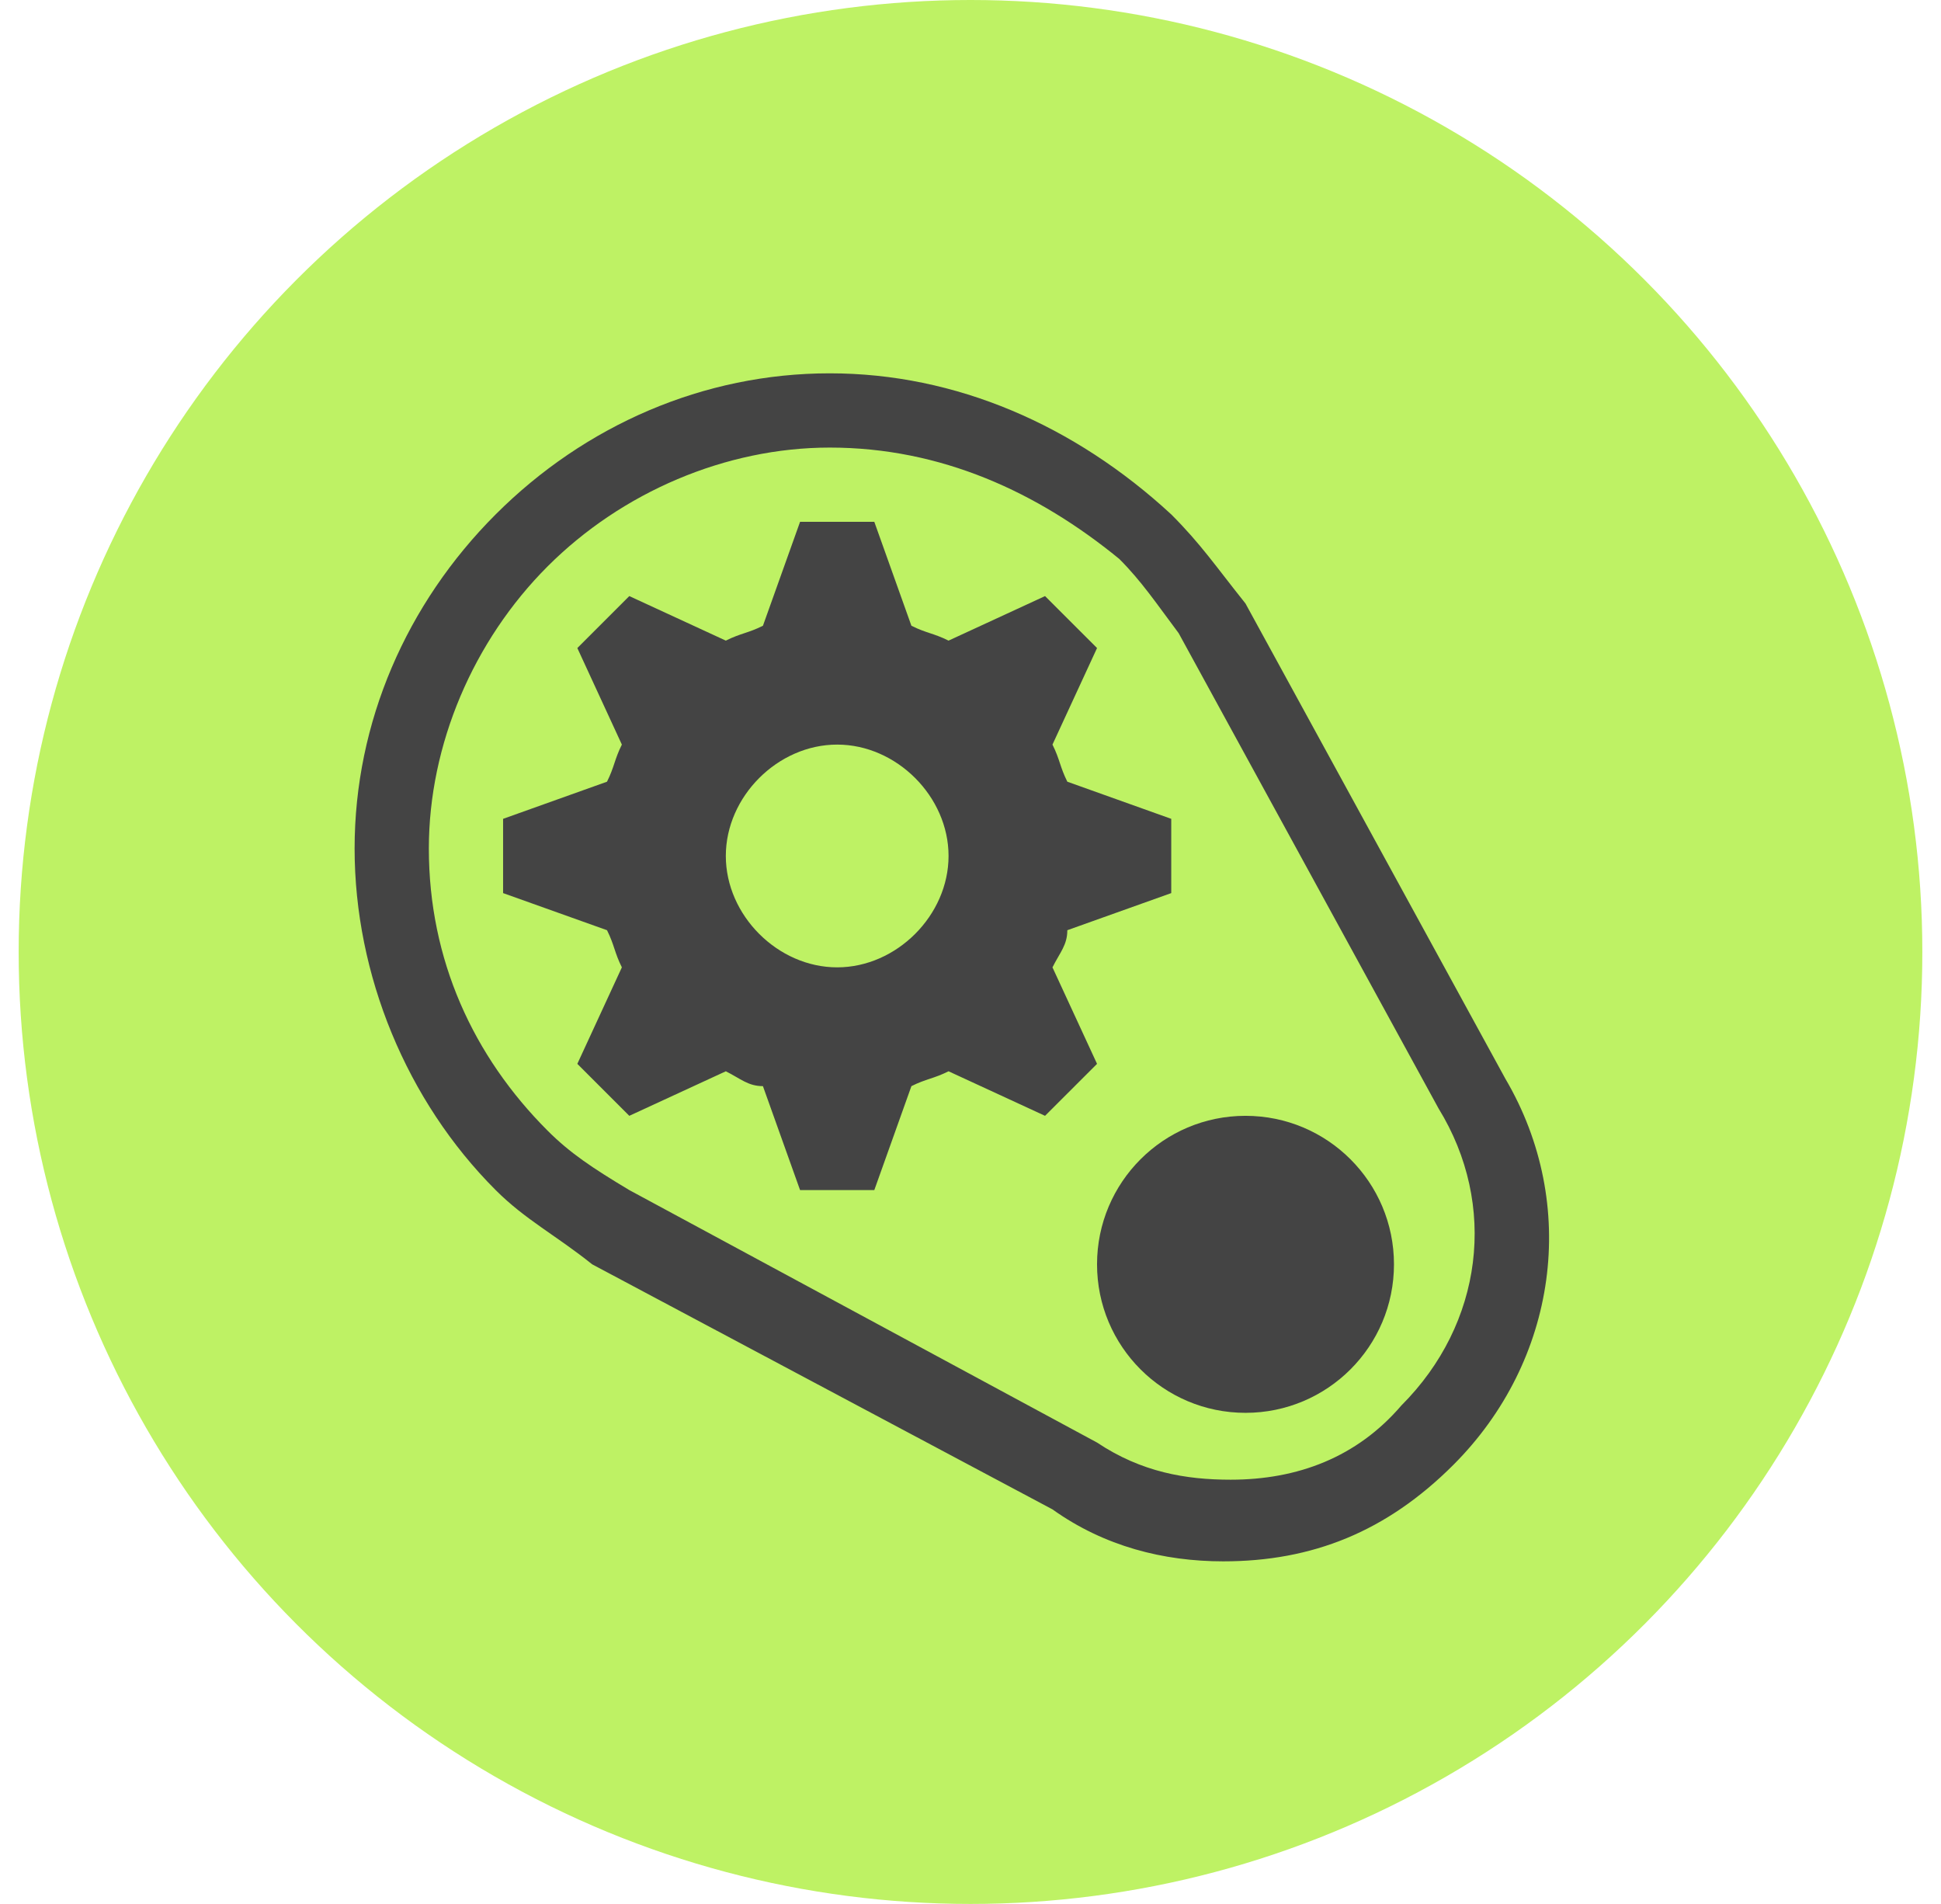
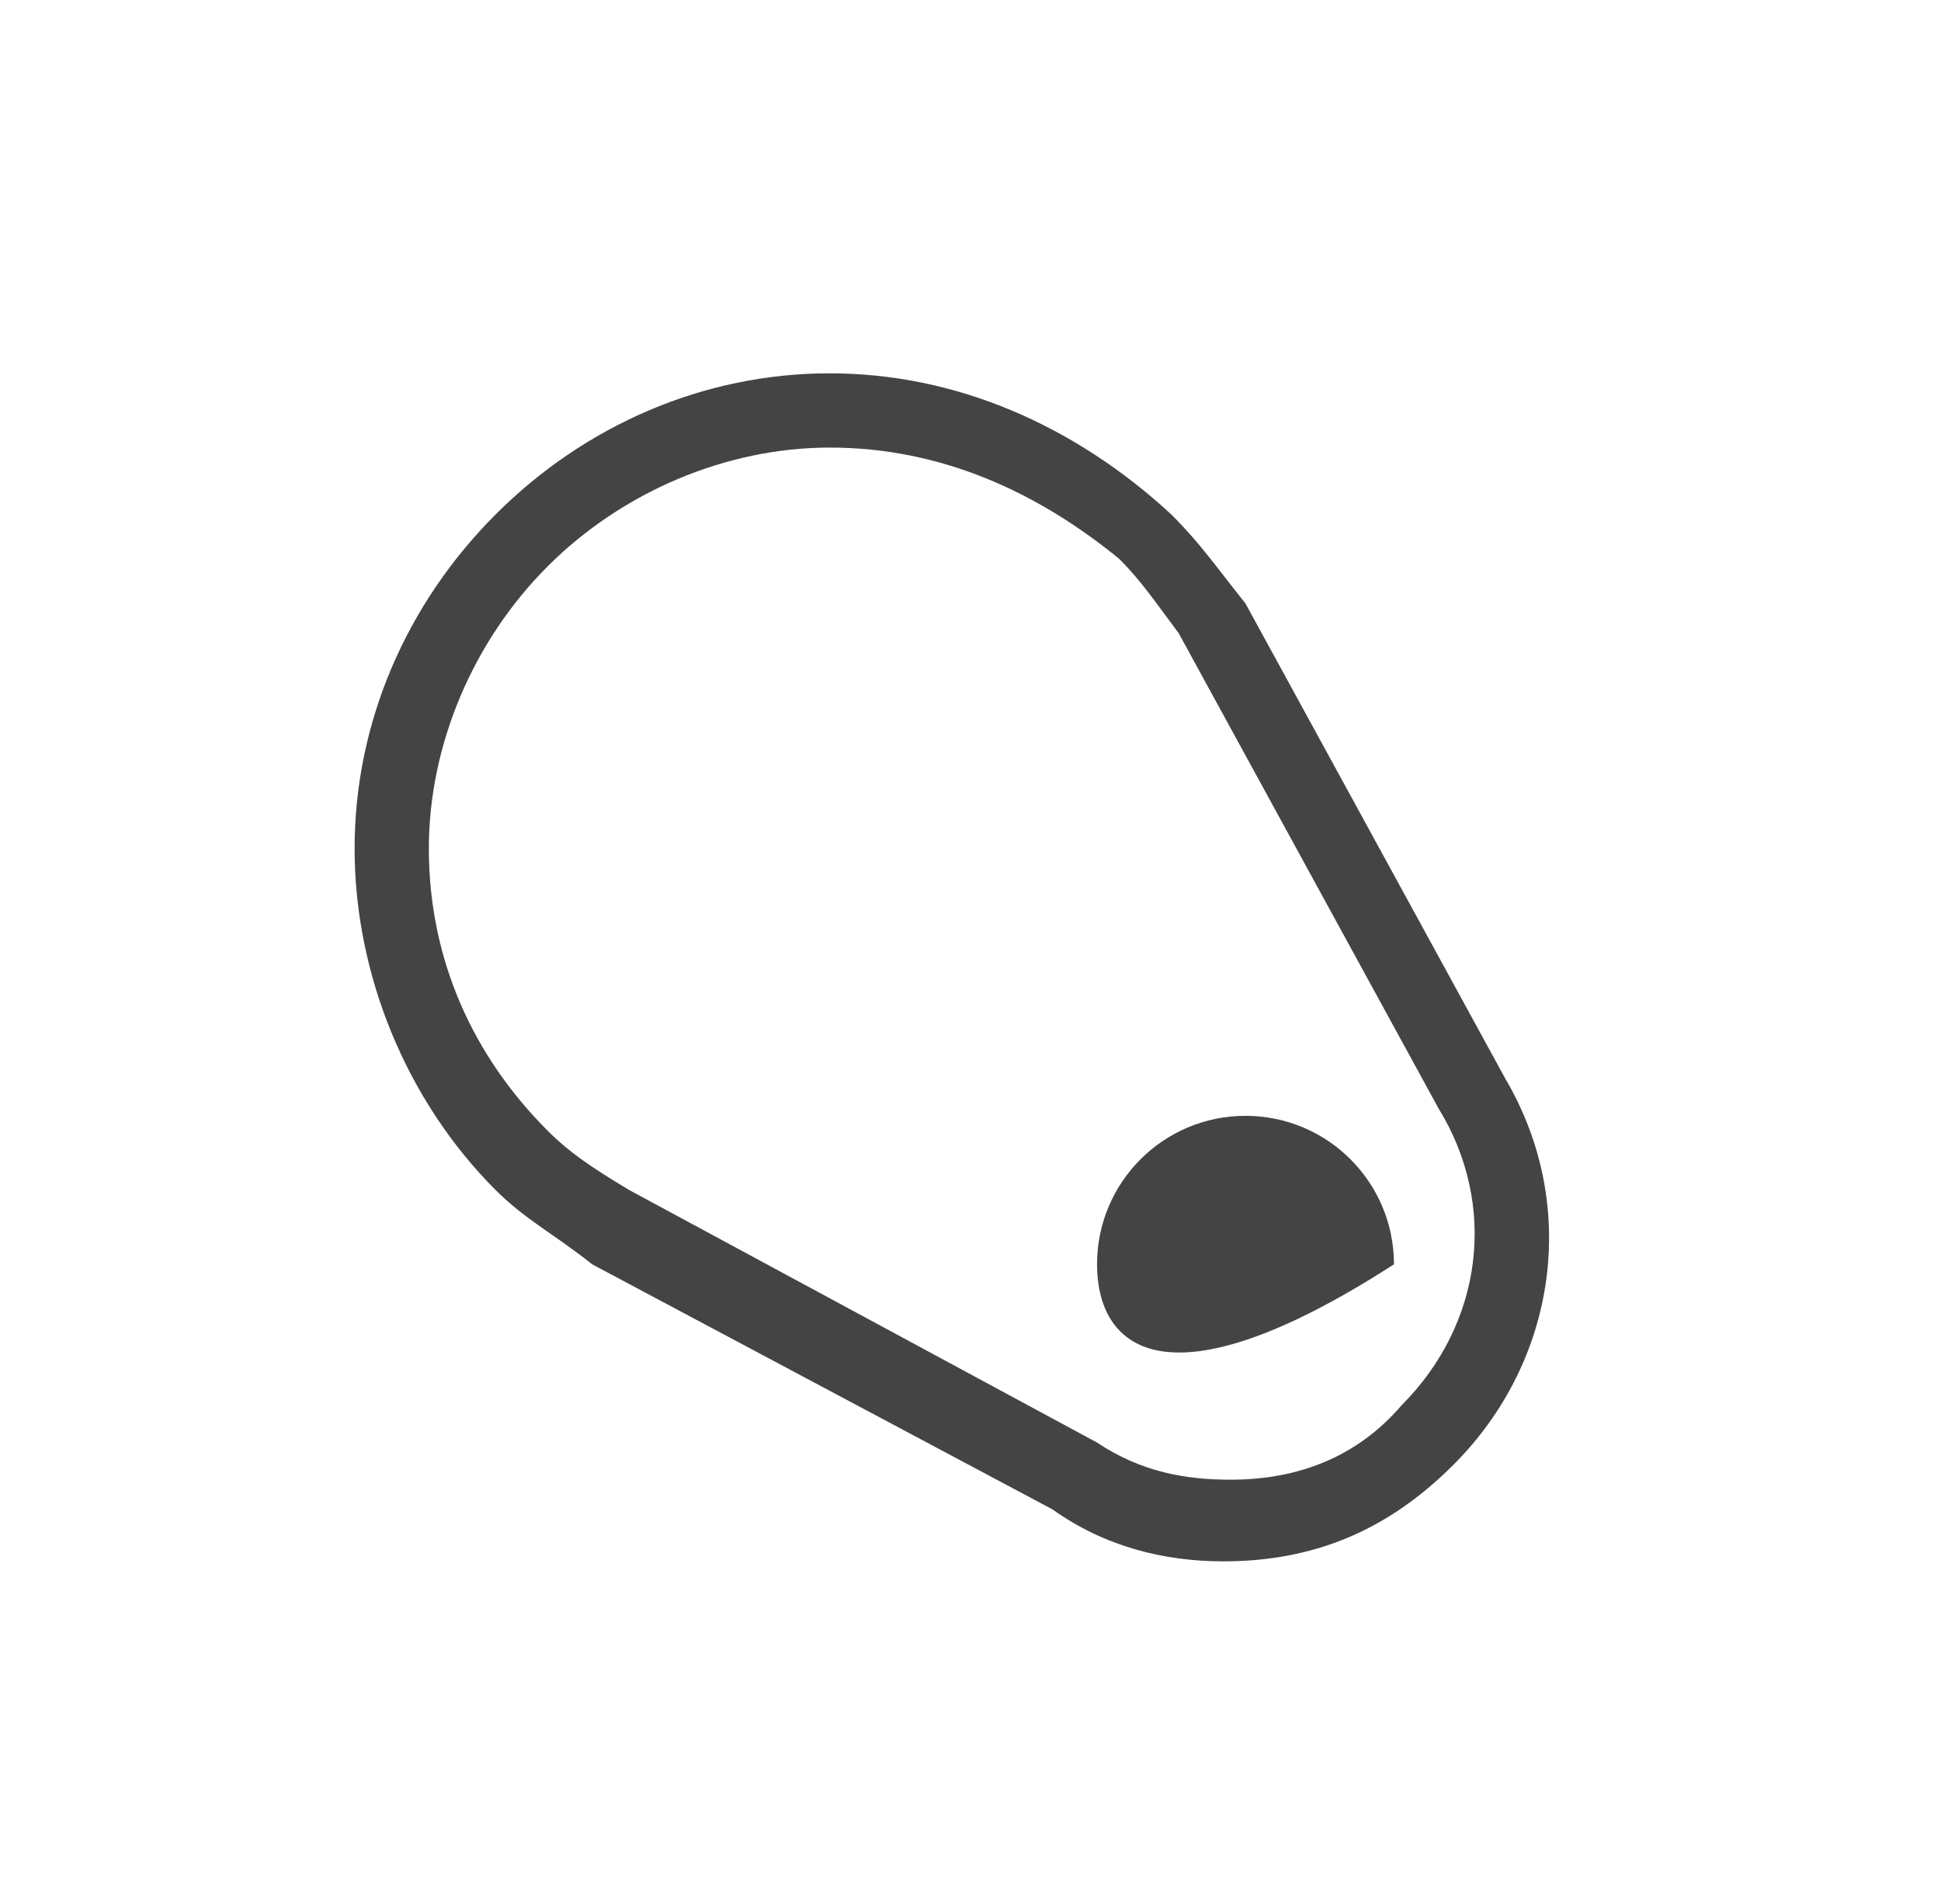
<svg xmlns="http://www.w3.org/2000/svg" width="52" height="51" viewBox="0 0 52 51" fill="none">
-   <circle cx="26" cy="25.5" r="25.5" fill="#BEF264" />
-   <path d="M37.345 33.867C37.345 36.065 35.565 37.845 33.367 37.845C31.17 37.845 29.39 36.065 29.39 33.867C29.39 31.669 31.17 29.889 33.367 29.889C35.565 29.889 37.345 31.669 37.345 33.867Z" fill="#444444" />
+   <path d="M37.345 33.867C31.17 37.845 29.39 36.065 29.39 33.867C29.39 31.669 31.17 29.889 33.367 29.889C35.565 29.889 37.345 31.669 37.345 33.867Z" fill="#444444" />
  <path d="M32.771 41.823C31.18 41.823 29.588 41.425 28.196 40.431L15.865 33.867C14.87 33.072 14.075 32.674 13.279 31.878C10.892 29.492 9.5 26.11 9.5 22.729C9.5 19.348 10.892 16.166 13.279 13.779C15.666 11.392 18.848 10 22.229 10C25.61 10 28.793 11.392 31.378 13.779C32.174 14.575 32.572 15.171 33.367 16.166L40.329 28.895C42.318 32.276 41.721 36.453 38.937 39.238C37.147 41.028 35.157 41.823 32.771 41.823ZM22.229 11.989C19.445 11.989 16.66 13.182 14.671 15.171C12.682 17.16 11.489 19.945 11.489 22.729C11.489 25.713 12.682 28.298 14.671 30.287C15.268 30.884 15.865 31.282 16.859 31.878L29.39 38.641C30.583 39.437 31.776 39.636 32.97 39.636C34.76 39.636 36.351 39.039 37.544 37.647C39.732 35.459 40.13 32.276 38.539 29.691L31.577 16.961C30.981 16.166 30.583 15.569 29.986 14.972C27.798 13.182 25.213 11.989 22.229 11.989Z" fill="#444444" />
-   <path d="M31.378 23.923V21.934L28.594 20.939C28.395 20.541 28.395 20.342 28.196 19.945L29.39 17.359L27.997 15.967L25.412 17.16C25.014 16.961 24.815 16.961 24.417 16.762L23.423 13.978H21.434L20.439 16.762C20.041 16.961 19.843 16.961 19.445 17.16L16.859 15.967L15.467 17.359L16.66 19.945C16.461 20.342 16.461 20.541 16.262 20.939L13.478 21.934V23.923L16.262 24.917C16.461 25.315 16.461 25.514 16.66 25.912L15.467 28.497L16.859 29.889L19.445 28.696C19.843 28.895 20.041 29.094 20.439 29.094L21.434 31.878H23.423L24.417 29.094C24.815 28.895 25.014 28.895 25.412 28.696L27.997 29.889L29.39 28.497L28.196 25.912C28.395 25.514 28.594 25.315 28.594 24.917L31.378 23.923ZM22.428 25.912C20.837 25.912 19.445 24.519 19.445 22.928C19.445 21.337 20.837 19.945 22.428 19.945C24.019 19.945 25.412 21.337 25.412 22.928C25.412 24.519 24.019 25.912 22.428 25.912Z" fill="#444444" />
</svg>